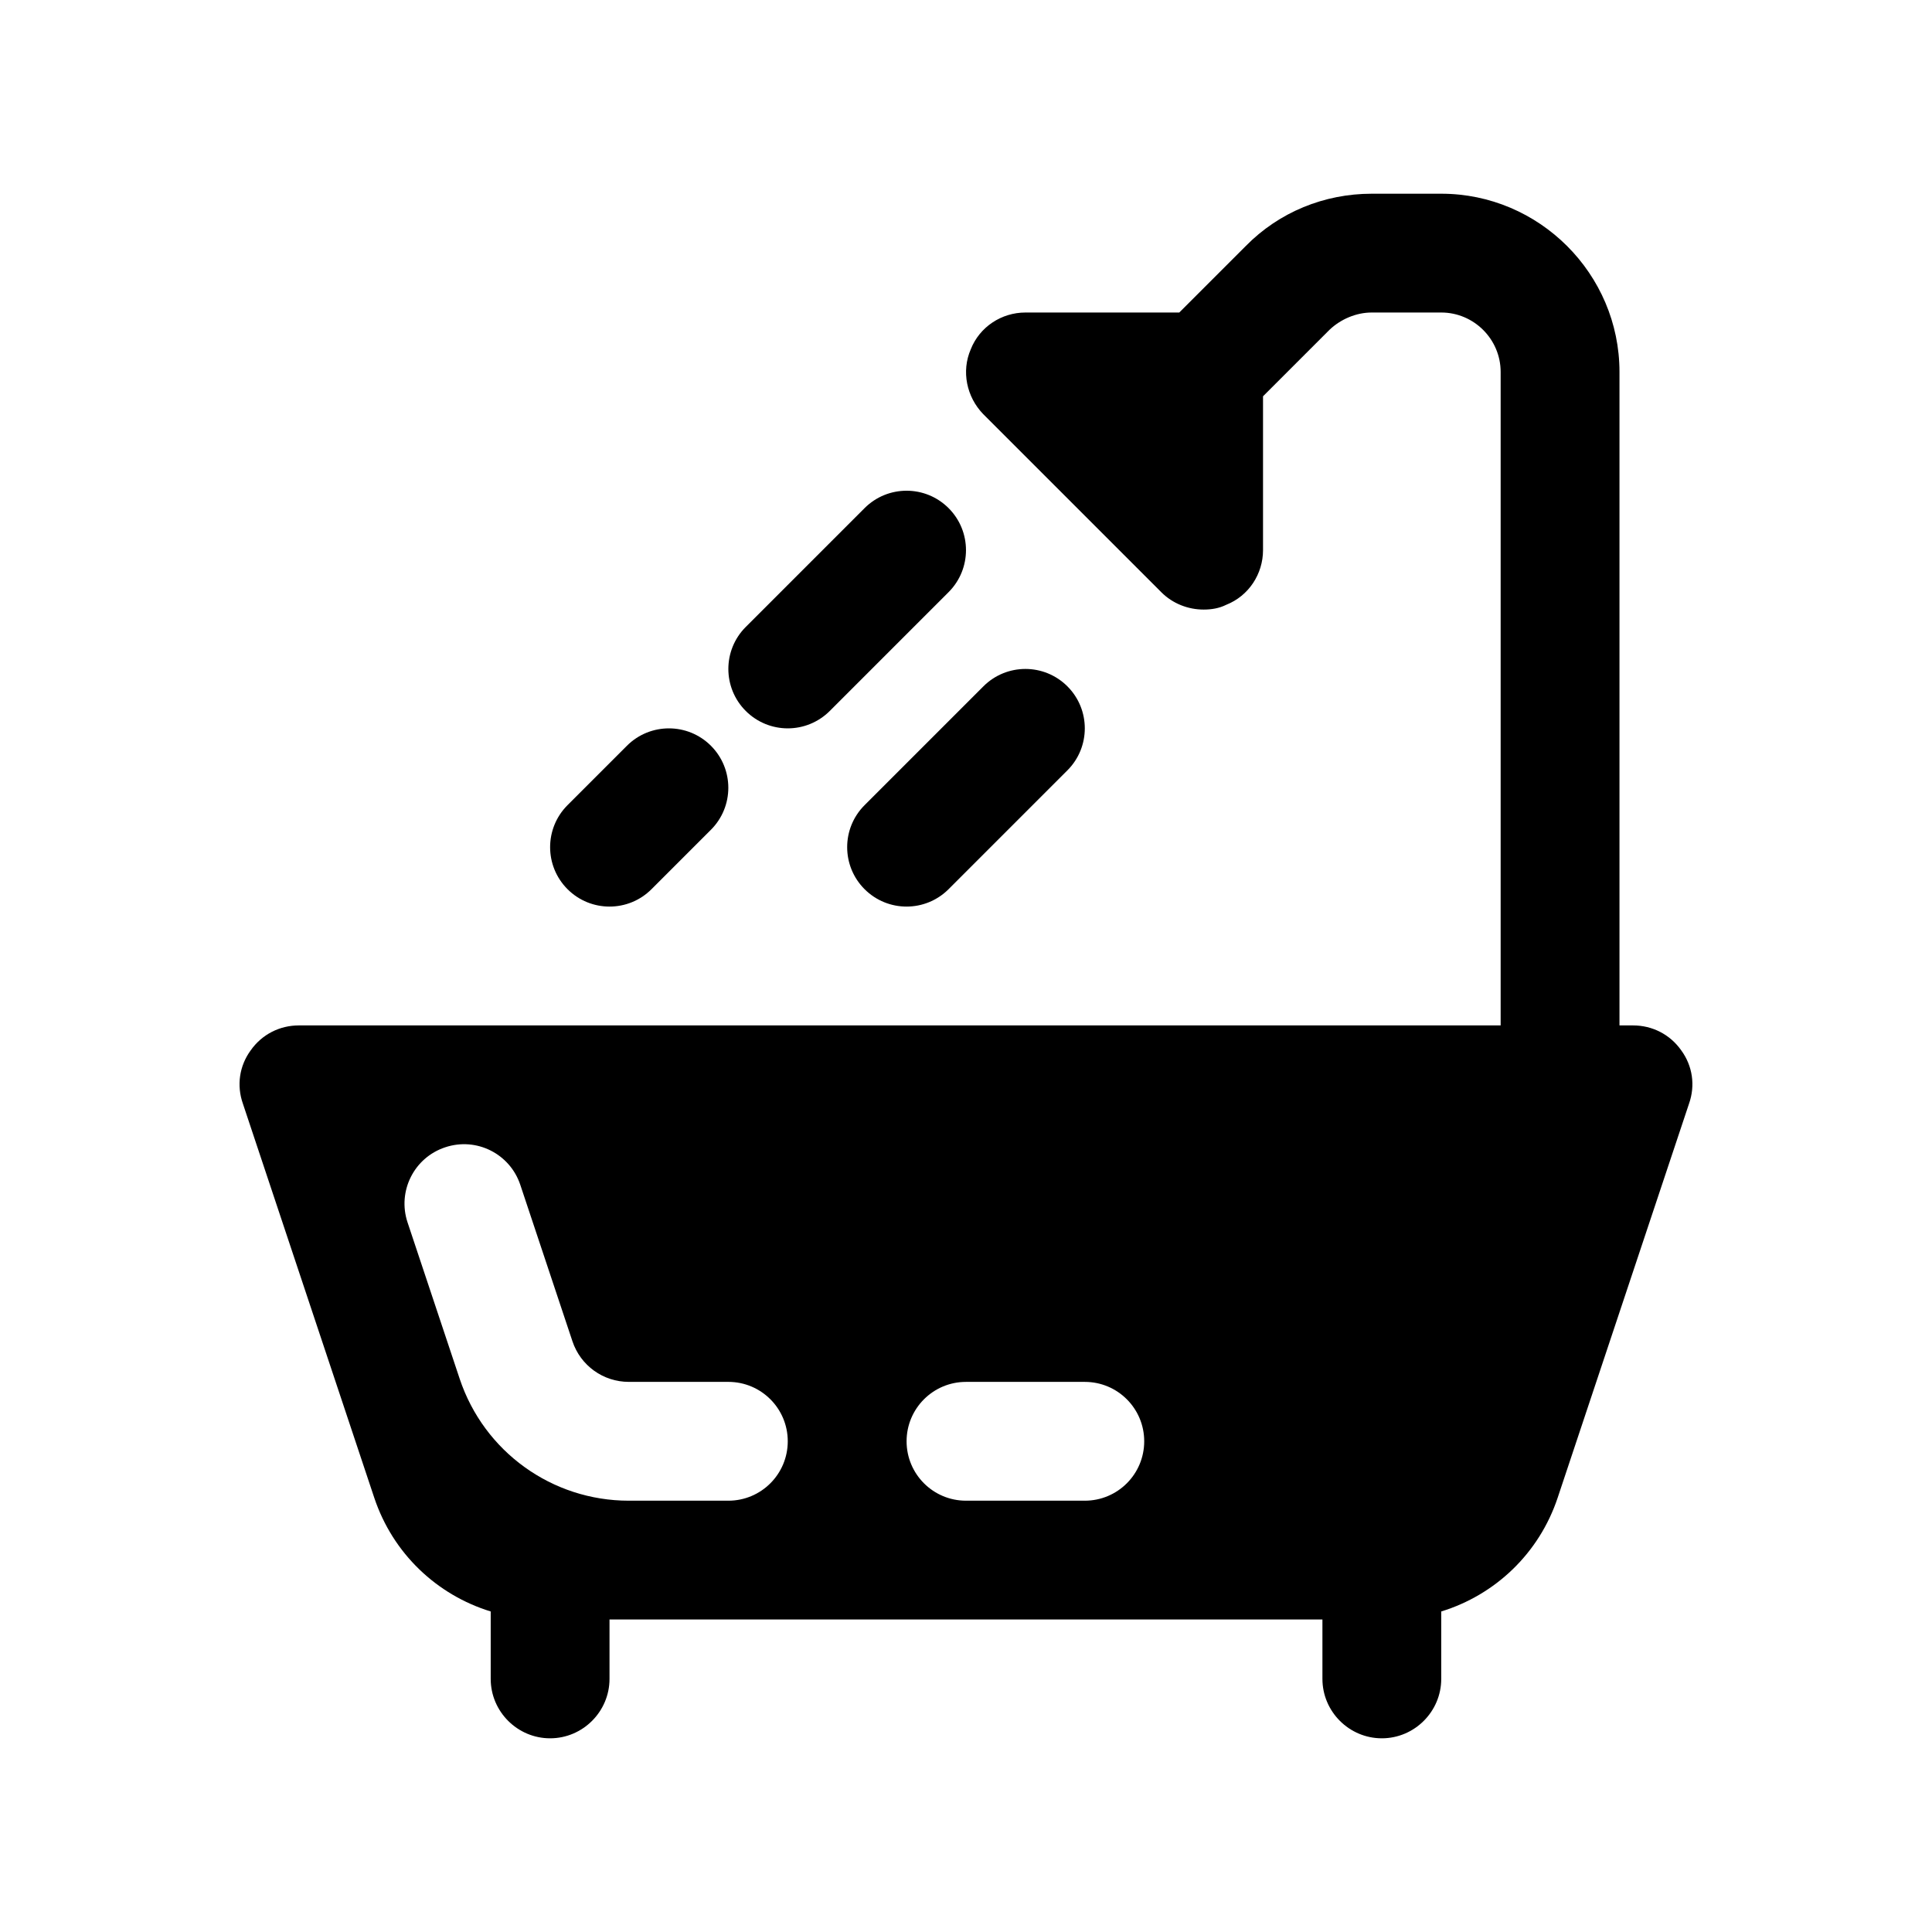
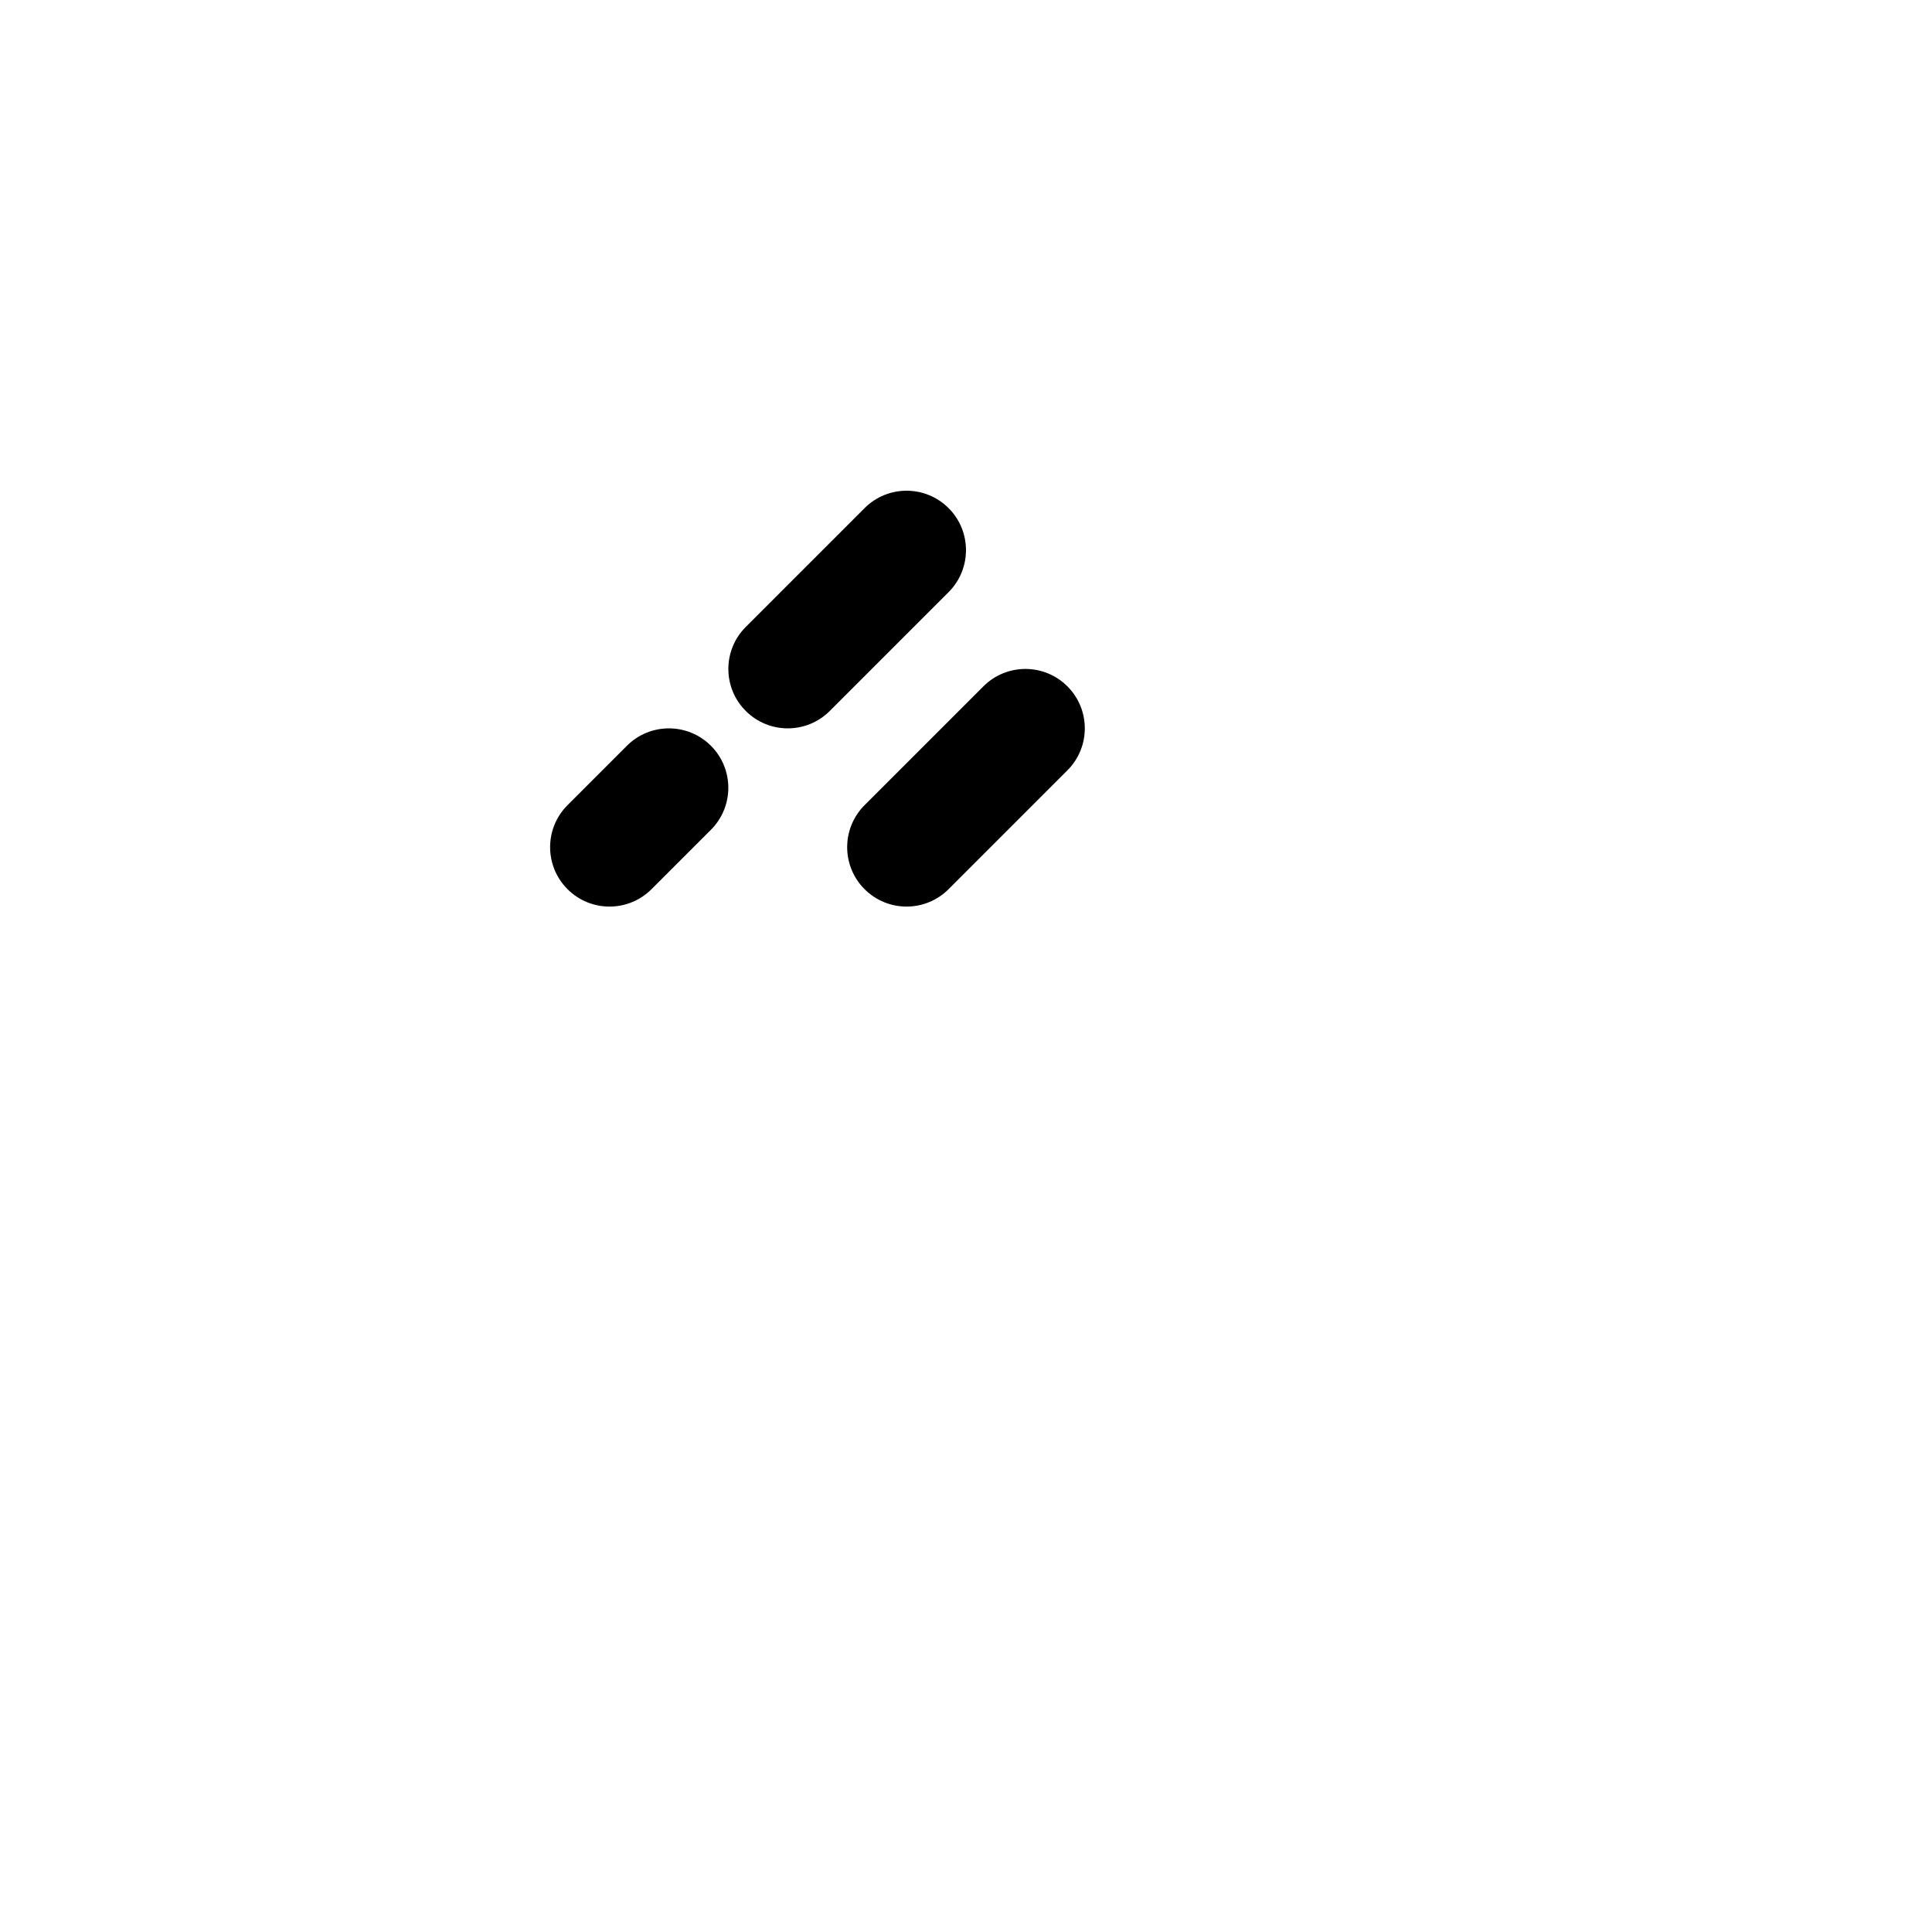
<svg xmlns="http://www.w3.org/2000/svg" fill="#000000" width="800px" height="800px" version="1.1" viewBox="144 144 512 512">
  <g>
    <path d="m373.12 379.64c3.078 3.078 7.106 4.613 11.133 4.613s8.055-1.539 11.133-4.613l31.488-31.488c6.148-6.148 6.148-16.113 0-22.262s-16.113-6.148-22.262 0l-31.488 31.488c-6.152 6.148-6.152 16.113-0.004 22.262z" />
    <path d="m316.66 379.64 15.742-15.742c6.148-6.148 6.148-16.113 0-22.262-6.148-6.148-16.113-6.148-22.262 0l-15.742 15.742c-6.148 6.148-6.148 16.113 0 22.262 3.074 3.078 7.106 4.613 11.133 4.613s8.055-1.535 11.129-4.613z" />
    <path d="m373.12 278.66-31.488 31.488c-6.148 6.148-6.148 16.113 0 22.262 3.078 3.074 7.106 4.613 11.133 4.613s8.055-1.539 11.133-4.613l31.488-31.488c6.148-6.148 6.148-16.113 0-22.262-6.152-6.152-16.113-6.152-22.266 0z" />
-     <path d="m589.55 422.36c-2.988-4.25-7.711-6.613-12.75-6.613h-3.621v-173.18c0-25.977-21.254-47.23-47.23-47.23h-18.422c-12.594 0-24.562 4.879-33.379 13.855l-17.633 17.629h-40.777c-6.297 0-12.125 3.777-14.484 9.762-2.519 5.824-1.102 12.594 3.305 17.16l47.23 47.23c2.996 2.996 7.09 4.57 11.184 4.57 2.047 0 4.094-0.316 5.984-1.262 5.981-2.359 9.758-8.188 9.758-14.484v-40.777l17.633-17.633c2.992-2.832 7.086-4.566 11.18-4.566h18.418c8.66 0 15.742 7.086 15.742 15.742v173.18l-318.5 0.004c-5.039 0-9.762 2.359-12.754 6.613-2.992 4.094-3.781 9.289-2.047 14.172l34.793 104.38c4.934 14.789 16.59 25.762 30.863 30.145v17.871c0 8.66 7.086 15.742 15.742 15.742 8.66 0 15.742-7.086 15.742-15.742v-15.742h188.93v15.742c0 8.66 7.086 15.742 15.742 15.742 8.66 0 15.742-7.086 15.742-15.742v-17.871c14.273-4.383 25.93-15.355 30.859-30.148l34.793-104.38c1.738-4.879 0.949-10.074-2.043-14.168zm-252.53 119.34h-26.383c-20.355 0-38.359-12.977-44.812-32.289l-13.816-41.449c-2.754-8.258 1.707-17.176 9.957-19.91 8.289-2.785 17.176 1.707 19.918 9.945l13.816 41.449c2.144 6.445 8.148 10.766 14.938 10.766h26.383c8.695 0 15.742 7.043 15.742 15.742 0 8.703-7.047 15.746-15.742 15.746zm94.465 0h-31.488c-8.695 0-15.742-7.043-15.742-15.742 0-8.703 7.051-15.742 15.742-15.742h31.488c8.703 0 15.742 7.043 15.742 15.742s-7.043 15.742-15.742 15.742z" />
  </g>
</svg>